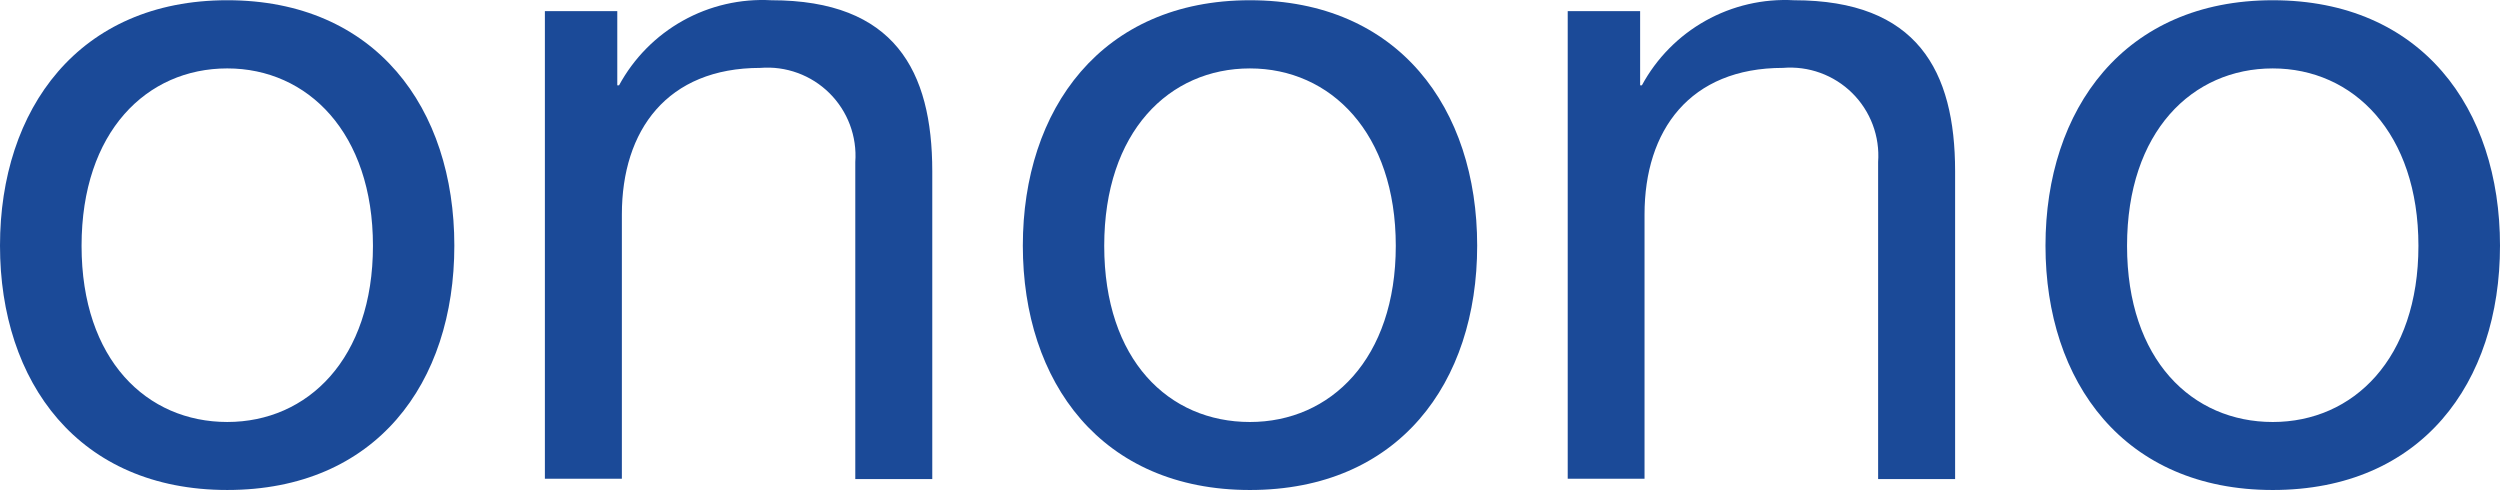
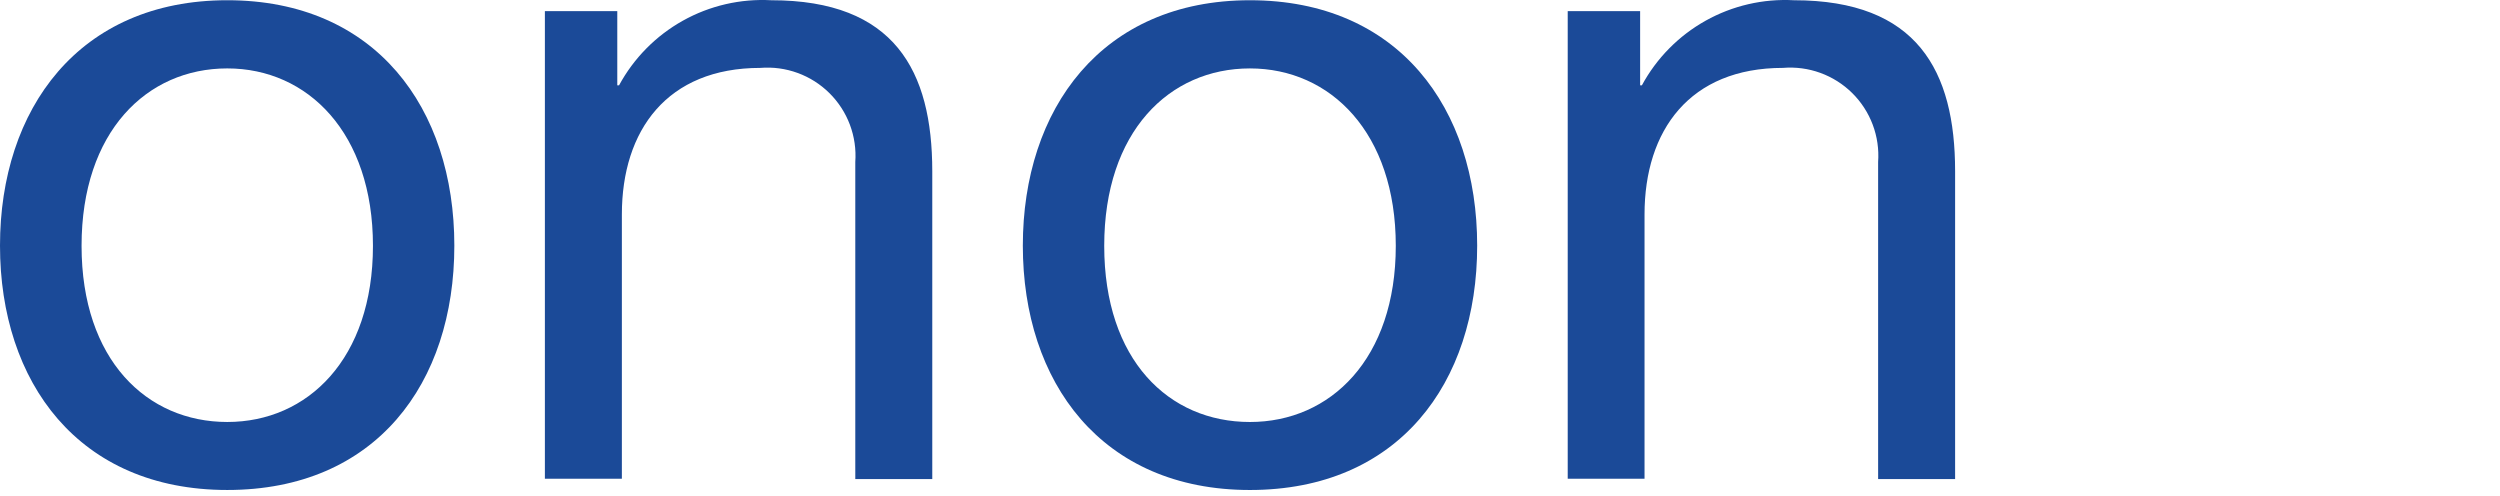
<svg xmlns="http://www.w3.org/2000/svg" width="277" height="55" viewBox="0 0 277 55" fill="none">
  <path d="M25.18 0.026C41.615 0.026 50.341 11.972 50.341 27.217C50.341 42.462 41.654 54.29 25.18 54.29C8.706 54.29 0 42.344 0 27.217C0 12.089 8.725 0.026 25.18 0.026ZM25.18 46.756C34.1 46.756 41.323 39.748 41.323 27.236C41.323 14.725 34.1 7.58 25.18 7.58C16.26 7.58 9.037 14.588 9.037 27.236C9.037 39.885 16.279 46.756 25.18 46.756Z" fill="#1B4A98" />
  <path d="M60.373 1.237H68.395V9.455H68.591C70.22 6.447 72.67 3.965 75.656 2.295C78.642 0.626 82.04 -0.16 85.456 0.027C99.119 0.027 103.296 7.835 103.296 18.98V53.081H94.766V17.946C94.867 16.543 94.662 15.135 94.168 13.818C93.673 12.502 92.9 11.307 91.9 10.317C90.901 9.327 89.7 8.565 88.379 8.083C87.057 7.6 85.647 7.409 84.245 7.523C73.919 7.523 68.903 14.432 68.903 23.763V53.042H60.373V1.237Z" fill="#1B4A98" />
  <path d="M138.491 0.027C154.946 0.027 163.671 11.973 163.671 27.218C163.671 42.462 154.946 54.291 138.491 54.291C122.036 54.291 113.33 42.345 113.33 27.218C113.33 12.09 122.055 0.027 138.491 0.027ZM138.491 46.757C147.431 46.757 154.653 39.749 154.653 27.237C154.653 14.725 147.431 7.581 138.491 7.581C129.551 7.581 122.348 14.588 122.348 27.237C122.348 39.886 129.492 46.757 138.491 46.757Z" fill="#1B4A98" />
  <path d="M173.703 1.237H181.726V9.455H181.921C183.547 6.449 185.994 3.966 188.976 2.297C191.958 0.628 195.354 -0.159 198.766 0.027C212.43 0.027 216.626 7.835 216.626 18.98V53.081H208.096V17.946C208.197 16.541 207.992 15.131 207.497 13.813C207.001 12.495 206.225 11.299 205.224 10.309C204.223 9.319 203.019 8.557 201.695 8.076C200.372 7.595 198.959 7.406 197.556 7.522C187.23 7.522 182.214 14.432 182.214 23.762V53.041H173.703V1.237Z" fill="#1B4A98" />
-   <path d="M251.82 0.027C268.275 0.027 277 11.973 277 27.218C277 42.462 268.275 54.291 251.82 54.291C235.365 54.291 226.64 42.345 226.64 27.218C226.64 12.09 235.365 0.027 251.82 0.027ZM251.82 46.757C260.74 46.757 267.962 39.749 267.962 27.237C267.962 14.725 260.74 7.581 251.82 7.581C242.899 7.581 235.677 14.588 235.677 27.237C235.677 39.886 242.899 46.757 251.82 46.757Z" fill="#1B4A98" />
</svg>